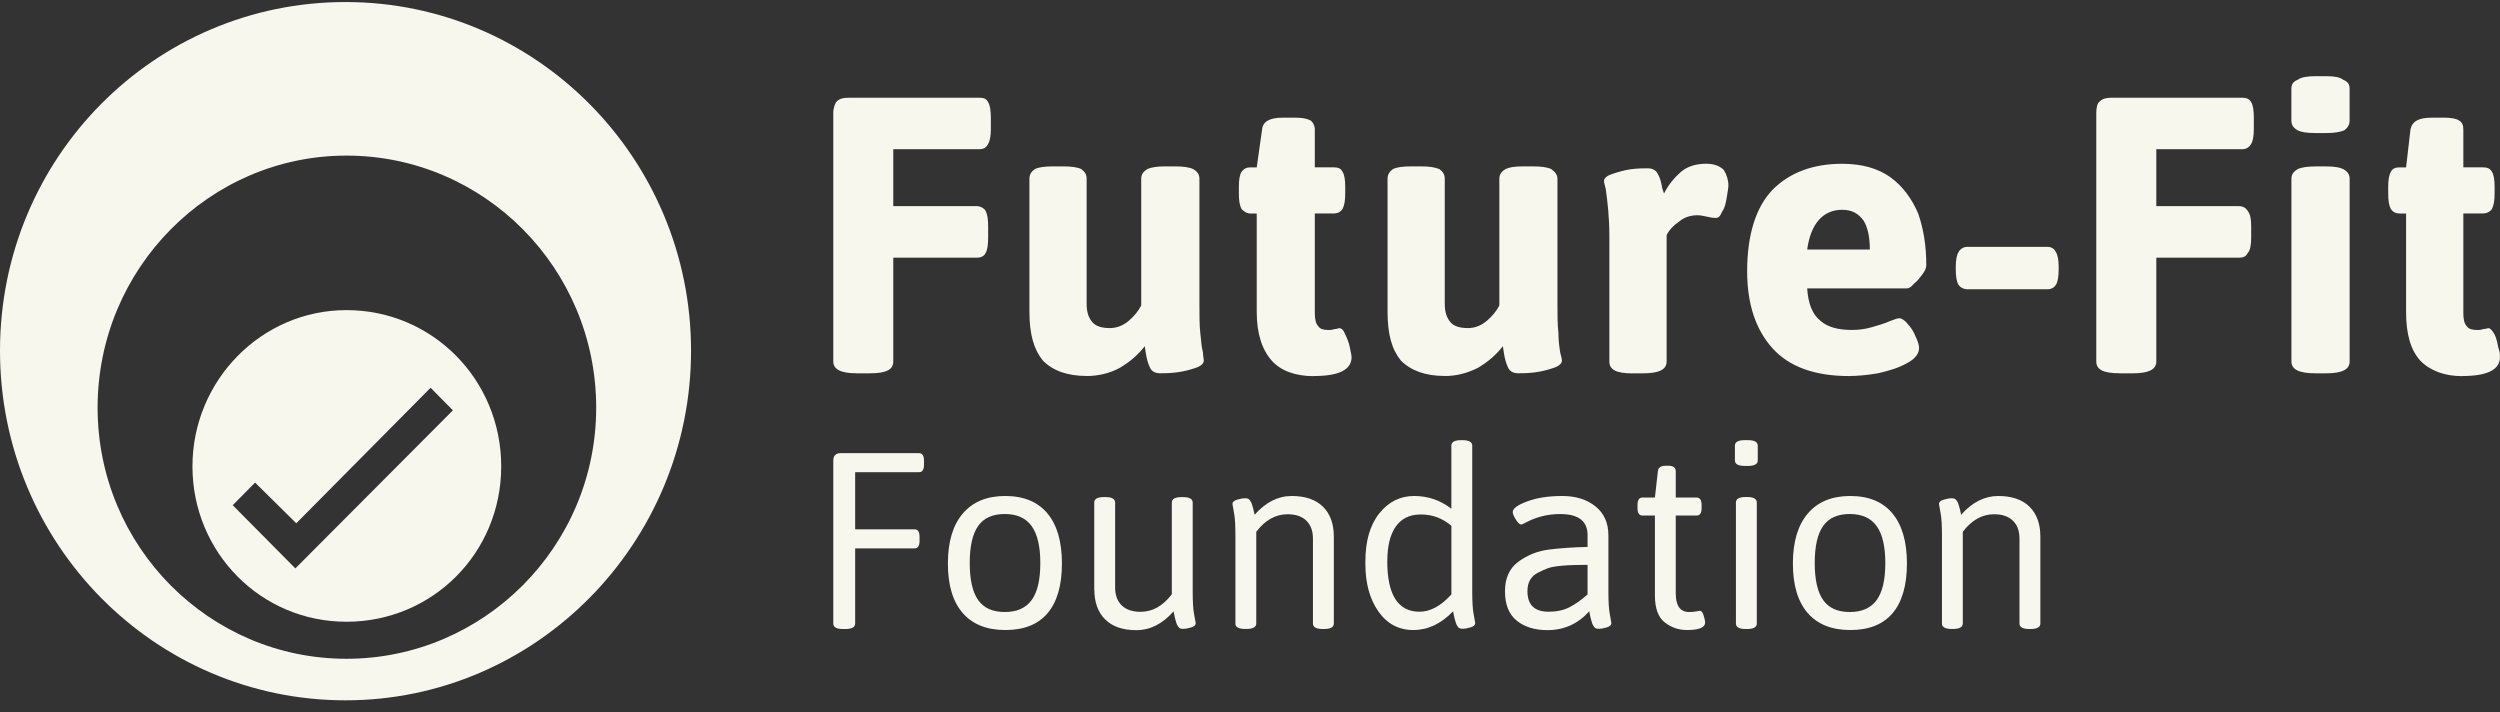
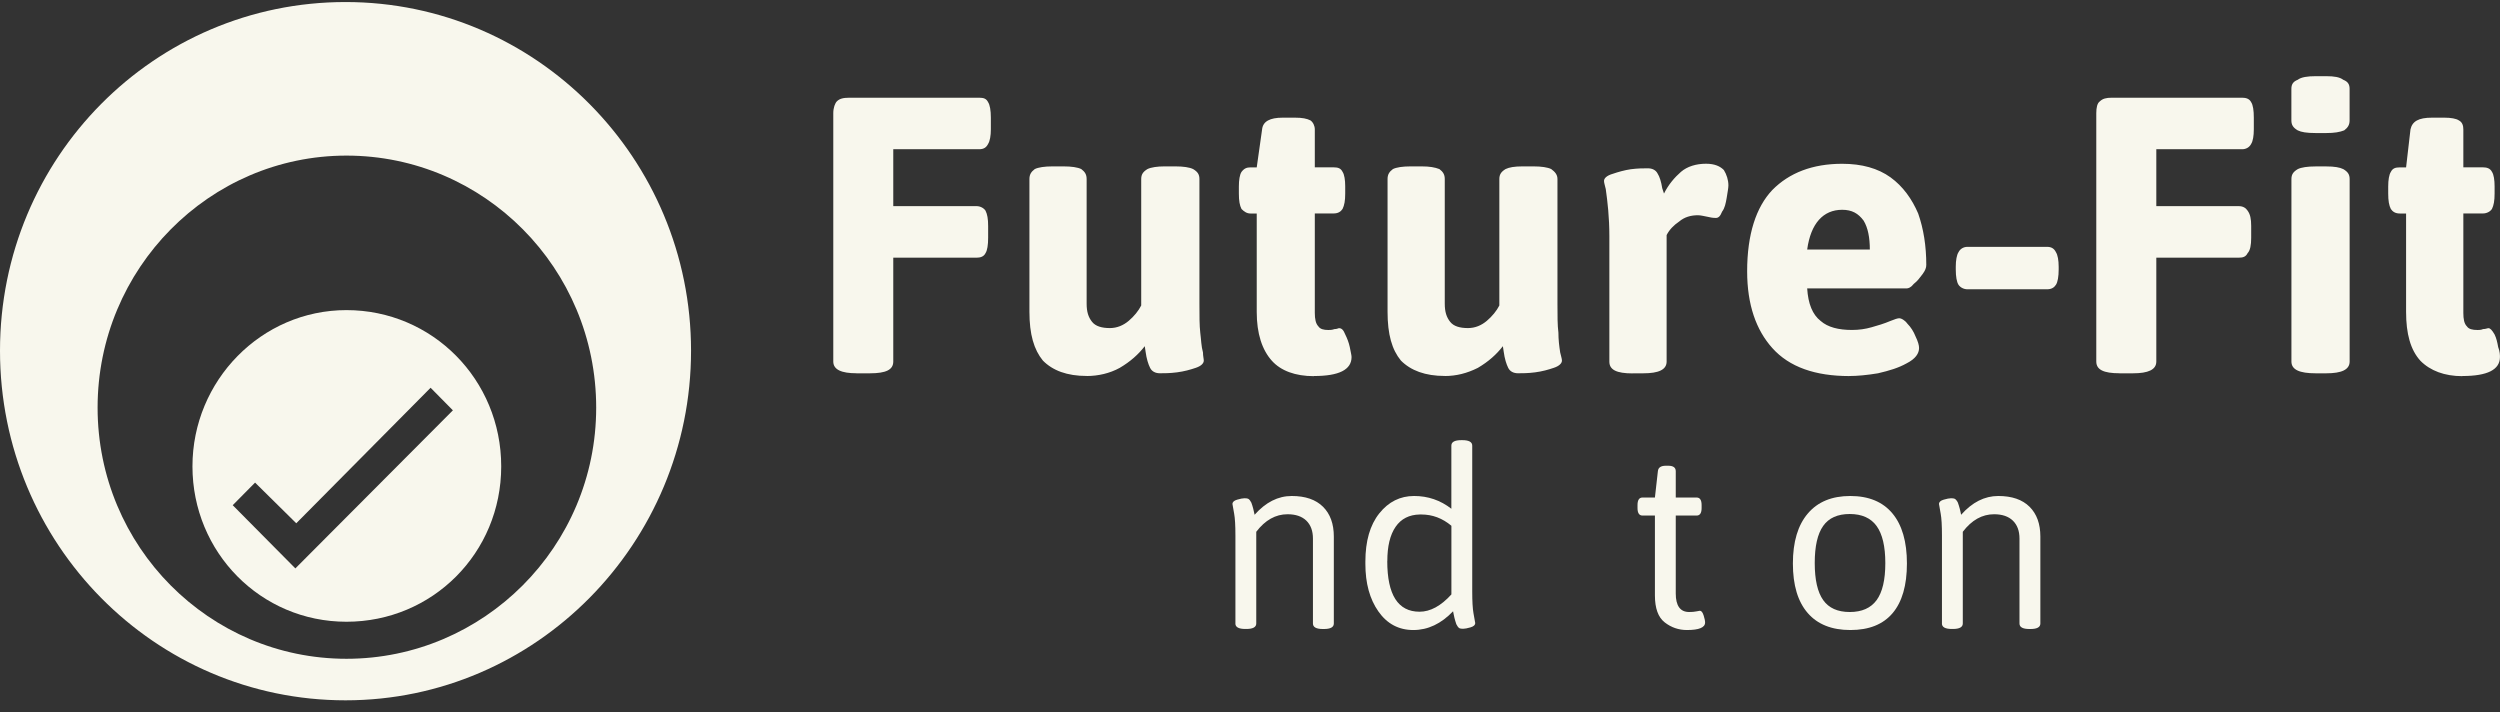
<svg xmlns="http://www.w3.org/2000/svg" width="179" height="51" viewBox="0 0 179 51" fill="none">
  <rect x="0" y="0" width="179" height="51" fill="#333333" stroke="none" />
  <path d="M24.738 0.146C38.392 0.146 49.479 11.337 49.479 25.112C49.479 38.887 38.388 50.143 24.738 50.143C11.087 50.143 0 38.956 0 25.112C0 11.268 11.087 0.146 24.738 0.146ZM24.806 11.141C14.999 11.141 6.988 19.227 6.988 29.186C6.988 39.145 14.999 47.169 24.806 47.169C34.614 47.169 42.687 39.149 42.687 29.186C42.687 19.223 34.672 11.141 24.806 11.141Z" fill="#F8F7ED" />
  <path d="M24.806 22.204C30.959 22.204 35.887 27.186 35.887 33.392C35.887 39.597 30.956 44.517 24.806 44.517C18.657 44.517 13.78 39.535 13.78 33.392C13.78 27.248 18.715 22.204 24.806 22.204ZM30.829 27.765L21.213 37.466L18.263 34.554L16.662 36.172L21.148 40.698L32.427 29.38L30.829 27.762V27.765Z" fill="#F8F7ED" />
  <path d="M176.307 26.923C178.1 26.923 178.996 26.471 178.996 25.563C178.996 25.432 178.996 25.174 178.87 24.853C178.812 24.529 178.743 24.208 178.613 23.949C178.425 23.625 178.298 23.497 178.168 23.497C178.1 23.497 177.973 23.563 177.785 23.563C177.658 23.628 177.46 23.628 177.402 23.628C177.018 23.628 176.762 23.563 176.632 23.369C176.437 23.176 176.375 22.852 176.375 22.4V15.283H177.785C178.042 15.283 178.298 15.156 178.425 14.959C178.552 14.7 178.613 14.376 178.613 13.859V13.341C178.613 12.889 178.555 12.499 178.425 12.306C178.298 12.047 178.042 11.982 177.785 11.982H176.375V9.264C176.375 9.005 176.307 8.746 176.05 8.618C175.862 8.491 175.479 8.425 175.023 8.425H174.127C173.169 8.425 172.717 8.684 172.59 9.267L172.276 11.985H171.824C171.509 11.985 171.311 12.051 171.184 12.31C171.057 12.503 170.996 12.893 170.996 13.345V13.862C170.996 14.38 171.054 14.704 171.184 14.963C171.311 15.156 171.509 15.287 171.824 15.287H172.276V22.338C172.276 23.89 172.59 25.053 173.302 25.832C174.004 26.543 175.027 26.933 176.31 26.933L176.307 26.923ZM165.798 26.729H166.568C167.652 26.729 168.234 26.471 168.234 25.888V12.82C168.234 12.496 168.107 12.303 167.782 12.11C167.526 11.982 167.142 11.916 166.568 11.916H165.798C165.216 11.916 164.771 11.982 164.518 12.11C164.193 12.303 164.066 12.496 164.066 12.82V25.888C164.066 26.471 164.648 26.729 165.801 26.729H165.798ZM165.798 9.526H166.568C167.139 9.526 167.526 9.46 167.847 9.333C168.104 9.139 168.231 8.943 168.231 8.622V6.359C168.231 6.035 168.104 5.841 167.779 5.714C167.522 5.521 167.139 5.455 166.564 5.455H165.794C165.212 5.455 164.768 5.521 164.514 5.714C164.189 5.841 164.063 6.038 164.063 6.359V8.622C164.063 8.946 164.189 9.139 164.514 9.333C164.771 9.46 165.154 9.526 165.794 9.526H165.798ZM151.76 26.729H152.725C153.81 26.729 154.392 26.471 154.392 25.888V18.45H160.288C160.603 18.45 160.801 18.385 160.928 18.126C161.116 17.933 161.185 17.543 161.185 17.025V16.184C161.185 15.666 161.116 15.342 160.928 15.083C160.801 14.89 160.603 14.759 160.288 14.759H154.392V10.685H160.545C160.801 10.685 161.058 10.557 161.185 10.299C161.311 10.105 161.373 9.715 161.373 9.264V8.422C161.373 7.904 161.315 7.518 161.185 7.321C161.058 7.063 160.801 6.997 160.545 6.997H151.189C150.806 6.997 150.549 7.063 150.351 7.256C150.162 7.383 150.094 7.708 150.094 8.098V25.884C150.094 26.467 150.607 26.726 151.76 26.726V26.729ZM140.868 20.713H146.566C146.891 20.713 147.079 20.585 147.206 20.389C147.332 20.196 147.401 19.806 147.401 19.288V19.095C147.401 18.643 147.332 18.253 147.206 18.06C147.079 17.802 146.891 17.674 146.566 17.674H140.868C140.611 17.674 140.355 17.802 140.228 18.06C140.102 18.253 140.033 18.643 140.033 19.095V19.288C140.033 19.806 140.102 20.192 140.228 20.389C140.355 20.582 140.611 20.713 140.868 20.713ZM129.394 17.867C129.651 15.991 130.547 15.021 131.899 15.021C132.6 15.021 133.052 15.28 133.435 15.797C133.75 16.315 133.88 17.025 133.88 17.867H129.394ZM132.409 26.923C132.98 26.923 133.689 26.857 134.459 26.729C135.287 26.536 135.927 26.343 136.508 26.019C137.148 25.695 137.405 25.308 137.405 24.918C137.405 24.725 137.337 24.466 137.148 24.077C137.022 23.752 136.823 23.431 136.567 23.173C136.378 22.914 136.122 22.786 135.995 22.786C135.868 22.786 135.67 22.852 135.355 22.98C134.903 23.173 134.459 23.304 134.007 23.431C133.562 23.559 133.11 23.625 132.597 23.625C131.639 23.625 130.872 23.431 130.359 22.98C129.777 22.528 129.462 21.752 129.394 20.651H136.512C136.638 20.651 136.827 20.585 137.025 20.327C137.282 20.134 137.47 19.875 137.665 19.616C137.853 19.357 137.922 19.164 137.922 18.971C137.922 17.612 137.727 16.384 137.34 15.283C136.895 14.248 136.255 13.345 135.359 12.696C134.462 12.051 133.309 11.727 131.899 11.727C129.781 11.727 128.114 12.372 126.899 13.603C125.736 14.831 125.096 16.774 125.096 19.423C125.096 21.817 125.736 23.628 126.899 24.922C128.114 26.281 129.976 26.926 132.409 26.926V26.923ZM116.893 26.729H117.663C118.758 26.729 119.33 26.471 119.33 25.888V16.832C119.525 16.446 119.843 16.122 120.226 15.863C120.61 15.539 121.065 15.411 121.575 15.411C121.763 15.411 122.019 15.476 122.345 15.539C122.601 15.604 122.789 15.604 122.858 15.604C123.046 15.604 123.173 15.476 123.303 15.152C123.498 14.893 123.559 14.569 123.628 14.183C123.686 13.796 123.754 13.472 123.754 13.276C123.754 12.889 123.628 12.499 123.429 12.175C123.173 11.916 122.789 11.723 122.15 11.723C121.448 11.723 120.808 11.916 120.356 12.306C119.911 12.693 119.46 13.213 119.142 13.859L119.015 13.472C118.946 13.02 118.82 12.63 118.69 12.437C118.563 12.179 118.307 12.051 117.988 12.051C117.67 12.051 117.28 12.051 116.767 12.117C116.322 12.182 115.87 12.31 115.487 12.441C115.042 12.568 114.847 12.765 114.847 12.958C114.847 13.086 114.915 13.283 114.973 13.541C115.1 14.445 115.23 15.546 115.23 16.905V25.895C115.23 26.478 115.743 26.736 116.897 26.736L116.893 26.729ZM103.438 26.923C104.266 26.923 105.036 26.729 105.813 26.34C106.583 25.888 107.154 25.37 107.606 24.787L107.664 25.174C107.732 25.691 107.859 26.081 107.989 26.34C108.116 26.598 108.372 26.726 108.691 26.726C109.009 26.726 109.399 26.726 109.912 26.66C110.426 26.595 110.87 26.467 111.254 26.336C111.637 26.209 111.835 26.012 111.835 25.819C111.835 25.691 111.767 25.494 111.709 25.236C111.64 24.784 111.582 24.332 111.582 23.814C111.514 23.297 111.514 22.586 111.514 21.745V12.817C111.514 12.492 111.326 12.299 111.069 12.106C110.812 11.979 110.361 11.913 109.789 11.913H109.019C108.437 11.913 108.054 11.979 107.797 12.106C107.483 12.299 107.353 12.492 107.353 12.817V21.872C107.158 22.259 106.839 22.648 106.456 22.973C106.073 23.297 105.618 23.49 105.108 23.49C104.526 23.49 104.081 23.363 103.828 23.038C103.571 22.714 103.445 22.328 103.445 21.745V12.817C103.445 12.492 103.318 12.299 103.061 12.106C102.736 11.979 102.353 11.913 101.782 11.913H101.012C100.43 11.913 99.985 11.979 99.732 12.106C99.475 12.299 99.349 12.492 99.349 12.817V22.324C99.349 23.942 99.663 25.039 100.307 25.819C101.015 26.529 102.042 26.919 103.451 26.919L103.438 26.923ZM94.082 26.923C95.875 26.923 96.772 26.471 96.772 25.563C96.772 25.432 96.703 25.174 96.645 24.853C96.577 24.529 96.45 24.208 96.32 23.949C96.193 23.625 96.063 23.497 95.875 23.497C95.807 23.497 95.749 23.563 95.55 23.563C95.362 23.628 95.235 23.628 95.105 23.628C94.78 23.628 94.523 23.563 94.397 23.369C94.209 23.176 94.14 22.852 94.14 22.4V15.283H95.488C95.803 15.283 96.002 15.156 96.128 14.959C96.255 14.7 96.317 14.376 96.317 13.859V13.341C96.317 12.889 96.258 12.499 96.128 12.306C96.002 12.047 95.803 11.982 95.488 11.982H94.14V9.264C94.14 9.005 94.013 8.746 93.825 8.618C93.569 8.491 93.244 8.425 92.73 8.425H91.834C90.937 8.425 90.424 8.684 90.366 9.267L89.982 11.985H89.531C89.274 11.985 89.086 12.051 88.891 12.31C88.764 12.503 88.703 12.893 88.703 13.345V13.862C88.703 14.38 88.761 14.704 88.891 14.963C89.086 15.156 89.274 15.287 89.531 15.287H89.982V22.338C89.982 23.89 90.366 25.053 91.067 25.832C91.707 26.543 92.734 26.933 94.082 26.933V26.923ZM77.796 26.923C78.635 26.923 79.463 26.729 80.171 26.34C80.941 25.888 81.513 25.37 81.965 24.787L82.023 25.174C82.091 25.691 82.218 26.081 82.348 26.34C82.474 26.598 82.731 26.726 83.049 26.726C83.368 26.726 83.758 26.726 84.271 26.66C84.784 26.595 85.236 26.467 85.619 26.336C86.002 26.209 86.191 26.012 86.191 25.819C86.191 25.691 86.133 25.494 86.133 25.236C86.006 24.784 86.006 24.332 85.938 23.814C85.879 23.297 85.879 22.586 85.879 21.745V12.817C85.879 12.492 85.753 12.299 85.428 12.106C85.171 11.979 84.726 11.913 84.148 11.913H83.378C82.865 11.913 82.413 11.979 82.156 12.106C81.841 12.299 81.711 12.492 81.711 12.817V21.872C81.516 22.259 81.198 22.648 80.815 22.973C80.431 23.297 79.976 23.49 79.466 23.49C78.895 23.49 78.44 23.363 78.187 23.038C77.93 22.714 77.803 22.328 77.803 21.745V12.817C77.803 12.492 77.677 12.299 77.42 12.106C77.163 11.979 76.719 11.913 76.14 11.913H75.37C74.799 11.913 74.344 11.979 74.09 12.106C73.834 12.299 73.707 12.492 73.707 12.817V22.324C73.707 23.942 74.032 25.039 74.672 25.819C75.374 26.529 76.397 26.919 77.807 26.919L77.796 26.923ZM61.326 26.729H62.291C63.444 26.729 63.958 26.471 63.958 25.888V18.45H69.922C70.179 18.45 70.436 18.385 70.562 18.126C70.689 17.933 70.751 17.543 70.751 17.025V16.184C70.751 15.666 70.692 15.342 70.562 15.083C70.436 14.89 70.179 14.759 69.922 14.759H63.958V10.685H70.111C70.436 10.685 70.624 10.557 70.751 10.299C70.877 10.105 70.945 9.715 70.945 9.264V8.422C70.945 7.904 70.877 7.518 70.751 7.321C70.624 7.063 70.436 6.997 70.111 6.997H60.816C60.371 6.997 60.115 7.063 59.92 7.256C59.793 7.383 59.663 7.708 59.663 8.098V25.884C59.663 26.467 60.245 26.726 61.33 26.726L61.326 26.729Z" fill="#F8F7ED" />
-   <path d="M59.663 44.644V32.984C59.663 32.626 59.841 32.446 60.197 32.446H65.802C66.038 32.446 66.158 32.626 66.158 32.984V33.271C66.158 33.63 66.038 33.809 65.802 33.809H61.23V37.9H65.484C65.72 37.9 65.84 38.08 65.84 38.438V38.725C65.84 39.084 65.72 39.263 65.484 39.263H61.23V44.644C61.23 44.907 60.994 45.038 60.519 45.038H60.375C59.899 45.038 59.663 44.907 59.663 44.644Z" fill="#F8F7ED" />
-   <path d="M71.986 45.11C70.651 45.11 69.632 44.703 68.927 43.889C68.222 43.074 67.869 41.895 67.869 40.346C67.869 38.797 68.225 37.603 68.937 36.768C69.649 35.93 70.662 35.513 71.979 35.513C73.296 35.513 74.303 35.93 74.994 36.758C75.689 37.589 76.034 38.786 76.034 40.346C76.034 41.905 75.692 43.092 75.011 43.899C74.33 44.706 73.32 45.11 71.986 45.11ZM70.039 42.968C70.442 43.537 71.076 43.82 71.941 43.82C72.807 43.82 73.447 43.537 73.865 42.968C74.279 42.398 74.487 41.519 74.487 40.322C74.487 39.124 74.279 38.241 73.865 37.665C73.451 37.093 72.807 36.803 71.941 36.803C71.076 36.803 70.439 37.086 70.039 37.655C69.635 38.224 69.433 39.107 69.433 40.311C69.433 41.515 69.635 42.398 70.039 42.968Z" fill="#F8F7ED" />
-   <path d="M78.348 42.205V35.982C78.348 35.72 78.584 35.589 79.059 35.589H79.131C79.607 35.589 79.843 35.72 79.843 35.982V42.064C79.843 42.616 80.001 43.04 80.315 43.347C80.63 43.651 81.078 43.806 81.66 43.806C82.516 43.806 83.262 43.389 83.902 42.55V35.986C83.902 35.723 84.138 35.592 84.613 35.592H84.685C85.161 35.592 85.397 35.723 85.397 35.986V42.354C85.397 43.071 85.428 43.592 85.486 43.913C85.568 44.355 85.613 44.589 85.613 44.613C85.613 44.758 85.5 44.862 85.274 44.927C85.048 44.993 84.874 45.027 84.75 45.027C84.627 45.027 84.538 45.014 84.494 44.993C84.446 44.969 84.401 44.927 84.36 44.869C84.319 44.81 84.285 44.751 84.261 44.7C84.237 44.648 84.213 44.572 84.189 44.475C84.165 44.379 84.145 44.306 84.127 44.251C84.11 44.196 84.093 44.113 84.073 43.999C84.056 43.885 84.038 43.809 84.028 43.775C83.234 44.672 82.348 45.12 81.369 45.12C80.391 45.12 79.645 44.865 79.128 44.348C78.611 43.834 78.355 43.123 78.355 42.212L78.348 42.205Z" fill="#F8F7ED" />
-   <path d="M88.456 44.644V38.348C88.456 37.62 88.425 37.1 88.367 36.789C88.285 36.358 88.244 36.127 88.244 36.089C88.244 35.944 88.357 35.84 88.583 35.775C88.809 35.709 88.983 35.675 89.106 35.675C89.23 35.675 89.319 35.689 89.363 35.709C89.408 35.73 89.456 35.771 89.497 35.827C89.538 35.882 89.569 35.934 89.596 35.989C89.62 36.044 89.644 36.113 89.668 36.203C89.692 36.292 89.712 36.365 89.729 36.416C89.746 36.472 89.763 36.548 89.784 36.651C89.801 36.751 89.815 36.82 89.829 36.858C90.623 35.961 91.509 35.513 92.487 35.513C93.466 35.513 94.212 35.771 94.729 36.285C95.246 36.799 95.502 37.51 95.502 38.421V44.644C95.502 44.906 95.266 45.037 94.79 45.037H94.719C94.243 45.037 94.007 44.906 94.007 44.644V38.562C94.007 38.014 93.849 37.586 93.535 37.279C93.22 36.975 92.772 36.82 92.19 36.82C91.334 36.82 90.588 37.237 89.948 38.076V44.641C89.948 44.903 89.712 45.034 89.237 45.034H89.165C88.689 45.034 88.453 44.903 88.453 44.641L88.456 44.644Z" fill="#F8F7ED" />
+   <path d="M88.456 44.644V38.348C88.456 37.62 88.425 37.1 88.367 36.789C88.285 36.358 88.244 36.127 88.244 36.089C88.244 35.944 88.357 35.84 88.583 35.775C88.809 35.709 88.983 35.675 89.106 35.675C89.23 35.675 89.319 35.689 89.363 35.709C89.408 35.73 89.456 35.771 89.497 35.827C89.538 35.882 89.569 35.934 89.596 35.989C89.62 36.044 89.644 36.113 89.668 36.203C89.692 36.292 89.712 36.365 89.729 36.416C89.746 36.472 89.763 36.548 89.784 36.651C89.801 36.751 89.815 36.82 89.829 36.858C90.623 35.961 91.509 35.513 92.487 35.513C93.466 35.513 94.212 35.771 94.729 36.285C95.246 36.799 95.502 37.51 95.502 38.421V44.644C95.502 44.906 95.266 45.037 94.79 45.037H94.719C94.243 45.037 94.007 44.906 94.007 44.644V38.562C94.007 38.014 93.849 37.586 93.535 37.279C93.22 36.975 92.772 36.82 92.19 36.82C91.334 36.82 90.588 37.237 89.948 38.076V44.641C89.948 44.903 89.712 45.034 89.237 45.034H89.165C88.689 45.034 88.453 44.903 88.453 44.641L88.456 44.644" fill="#F8F7ED" />
  <path d="M104.044 43.764C103.188 44.661 102.24 45.11 101.196 45.11C100.153 45.11 99.318 44.668 98.695 43.782C98.072 42.899 97.761 41.76 97.761 40.373V40.211C97.761 38.742 98.093 37.59 98.757 36.758C99.42 35.927 100.252 35.513 101.248 35.513C102.244 35.513 103.133 35.816 103.917 36.427V31.908C103.917 31.646 104.153 31.515 104.629 31.515H104.701C105.176 31.515 105.412 31.646 105.412 31.908V42.347C105.412 43.064 105.443 43.585 105.501 43.906C105.584 44.347 105.625 44.582 105.625 44.606C105.625 44.751 105.512 44.855 105.286 44.92C105.06 44.986 104.885 45.02 104.762 45.02C104.639 45.02 104.55 45.006 104.506 44.986C104.458 44.962 104.413 44.92 104.372 44.861C104.331 44.803 104.297 44.744 104.273 44.693C104.249 44.641 104.225 44.565 104.201 44.468C104.177 44.372 104.157 44.299 104.139 44.244C104.122 44.189 104.105 44.106 104.085 43.992C104.068 43.878 104.05 43.803 104.04 43.768L104.044 43.764ZM99.328 40.177C99.328 42.592 100.098 43.799 101.641 43.799C102.411 43.799 103.171 43.385 103.92 42.561V37.645C103.28 37.107 102.562 36.837 101.768 36.837H101.662C100.902 36.851 100.324 37.141 99.927 37.717C99.53 38.29 99.332 39.111 99.332 40.173L99.328 40.177Z" fill="#F8F7ED" />
-   <path d="M113.67 39.156V38.314C113.67 37.31 113.017 36.806 111.713 36.806C110.857 36.806 110.07 36.993 109.345 37.362C109.095 37.493 108.958 37.558 108.934 37.558C108.814 37.558 108.681 37.438 108.534 37.2C108.386 36.962 108.311 36.782 108.311 36.661C108.311 36.41 108.657 36.158 109.351 35.899C110.046 35.64 110.878 35.513 111.853 35.513C112.828 35.513 113.622 35.761 114.238 36.258C114.854 36.755 115.162 37.444 115.162 38.331V42.35C115.162 43.068 115.193 43.589 115.251 43.909C115.333 44.351 115.374 44.585 115.374 44.61C115.374 44.755 115.261 44.858 115.036 44.923C114.81 44.989 114.635 45.023 114.512 45.023C114.389 45.023 114.3 45.01 114.255 44.989C114.207 44.965 114.163 44.923 114.122 44.865C114.081 44.806 114.047 44.748 114.023 44.696C113.999 44.644 113.975 44.568 113.951 44.472C113.927 44.375 113.906 44.303 113.889 44.247C113.872 44.192 113.855 44.109 113.834 43.995C113.817 43.882 113.8 43.806 113.79 43.771C112.982 44.668 111.986 45.117 110.799 45.117C109.885 45.117 109.15 44.889 108.592 44.434C108.034 43.978 107.757 43.281 107.757 42.336C107.757 41.391 108.079 40.684 108.725 40.211C109.372 39.739 110.098 39.452 110.905 39.349C111.713 39.249 112.63 39.183 113.663 39.159L113.67 39.156ZM109.365 42.329C109.365 43.309 109.868 43.799 110.878 43.799C111.459 43.799 111.959 43.692 112.38 43.475C112.801 43.257 113.232 42.954 113.67 42.56V40.442C112.188 40.442 111.234 40.525 110.806 40.694C110.58 40.777 110.344 40.887 110.094 41.018C109.608 41.27 109.365 41.705 109.365 42.329Z" fill="#F8F7ED" />
  <path d="M118.492 42.637V36.914H117.602C117.366 36.914 117.246 36.734 117.246 36.376V36.162C117.246 35.803 117.366 35.623 117.602 35.623H118.492L118.704 33.74C118.728 33.478 118.916 33.347 119.272 33.347H119.45C119.806 33.347 119.984 33.478 119.984 33.74V35.623H121.479C121.715 35.623 121.835 35.803 121.835 36.162V36.376C121.835 36.734 121.715 36.914 121.479 36.914H119.984V42.492C119.984 43.378 120.305 43.82 120.945 43.82C121.147 43.82 121.318 43.806 121.462 43.775C121.606 43.744 121.688 43.73 121.712 43.73C121.818 43.73 121.907 43.841 121.979 44.062C122.051 44.282 122.085 44.455 122.085 44.572C122.085 44.931 121.65 45.11 120.784 45.11C120.192 45.11 119.659 44.927 119.193 44.562C118.724 44.196 118.492 43.554 118.492 42.633V42.637Z" fill="#F8F7ED" />
-   <path d="M124.932 33.36C124.456 33.36 124.22 33.229 124.22 32.967V31.908C124.22 31.646 124.456 31.515 124.932 31.515H125.144C125.619 31.515 125.855 31.646 125.855 31.908V32.967C125.855 33.229 125.619 33.36 125.144 33.36H124.932ZM124.292 44.644V35.979C124.292 35.716 124.528 35.585 125.003 35.585H125.075C125.551 35.585 125.787 35.716 125.787 35.979V44.644C125.787 44.906 125.551 45.038 125.075 45.038H125.003C124.528 45.038 124.292 44.906 124.292 44.644Z" fill="#F8F7ED" />
  <path d="M132.488 45.11C131.153 45.11 130.133 44.703 129.429 43.889C128.724 43.074 128.371 41.895 128.371 40.346C128.371 38.797 128.727 37.603 129.439 36.768C130.151 35.93 131.163 35.513 132.481 35.513C133.798 35.513 134.805 35.93 135.496 36.758C136.19 37.589 136.536 38.786 136.536 40.346C136.536 41.905 136.194 43.092 135.513 43.899C134.832 44.706 133.822 45.11 132.488 45.11ZM130.541 42.968C130.944 43.537 131.578 43.82 132.443 43.82C133.309 43.82 133.949 43.537 134.367 42.968C134.781 42.398 134.989 41.519 134.989 40.322C134.989 39.124 134.781 38.241 134.367 37.665C133.952 37.093 133.309 36.803 132.443 36.803C131.578 36.803 130.941 37.086 130.541 37.655C130.137 38.224 129.935 39.107 129.935 40.311C129.935 41.515 130.137 42.398 130.541 42.968Z" fill="#F8F7ED" />
  <path d="M139.044 44.644V38.348C139.044 37.62 139.013 37.1 138.955 36.789C138.873 36.358 138.832 36.127 138.832 36.089C138.832 35.944 138.945 35.84 139.171 35.775C139.397 35.709 139.571 35.675 139.694 35.675C139.818 35.675 139.907 35.689 139.951 35.709C139.999 35.733 140.043 35.771 140.084 35.827C140.126 35.882 140.16 35.934 140.184 35.989C140.208 36.044 140.232 36.113 140.256 36.203C140.28 36.292 140.3 36.365 140.317 36.416C140.334 36.472 140.351 36.548 140.372 36.651C140.389 36.751 140.406 36.82 140.416 36.858C141.21 35.961 142.097 35.513 143.075 35.513C144.054 35.513 144.8 35.771 145.317 36.285C145.834 36.799 146.09 37.51 146.09 38.421V44.644C146.09 44.906 145.854 45.037 145.378 45.037H145.307C144.831 45.037 144.595 44.906 144.595 44.644V38.562C144.595 38.014 144.437 37.586 144.122 37.279C143.808 36.975 143.359 36.82 142.778 36.82C141.922 36.82 141.176 37.237 140.536 38.076V44.641C140.536 44.903 140.3 45.034 139.824 45.034H139.753C139.277 45.034 139.041 44.903 139.041 44.641L139.044 44.644Z" fill="#F8F7ED" />
</svg>